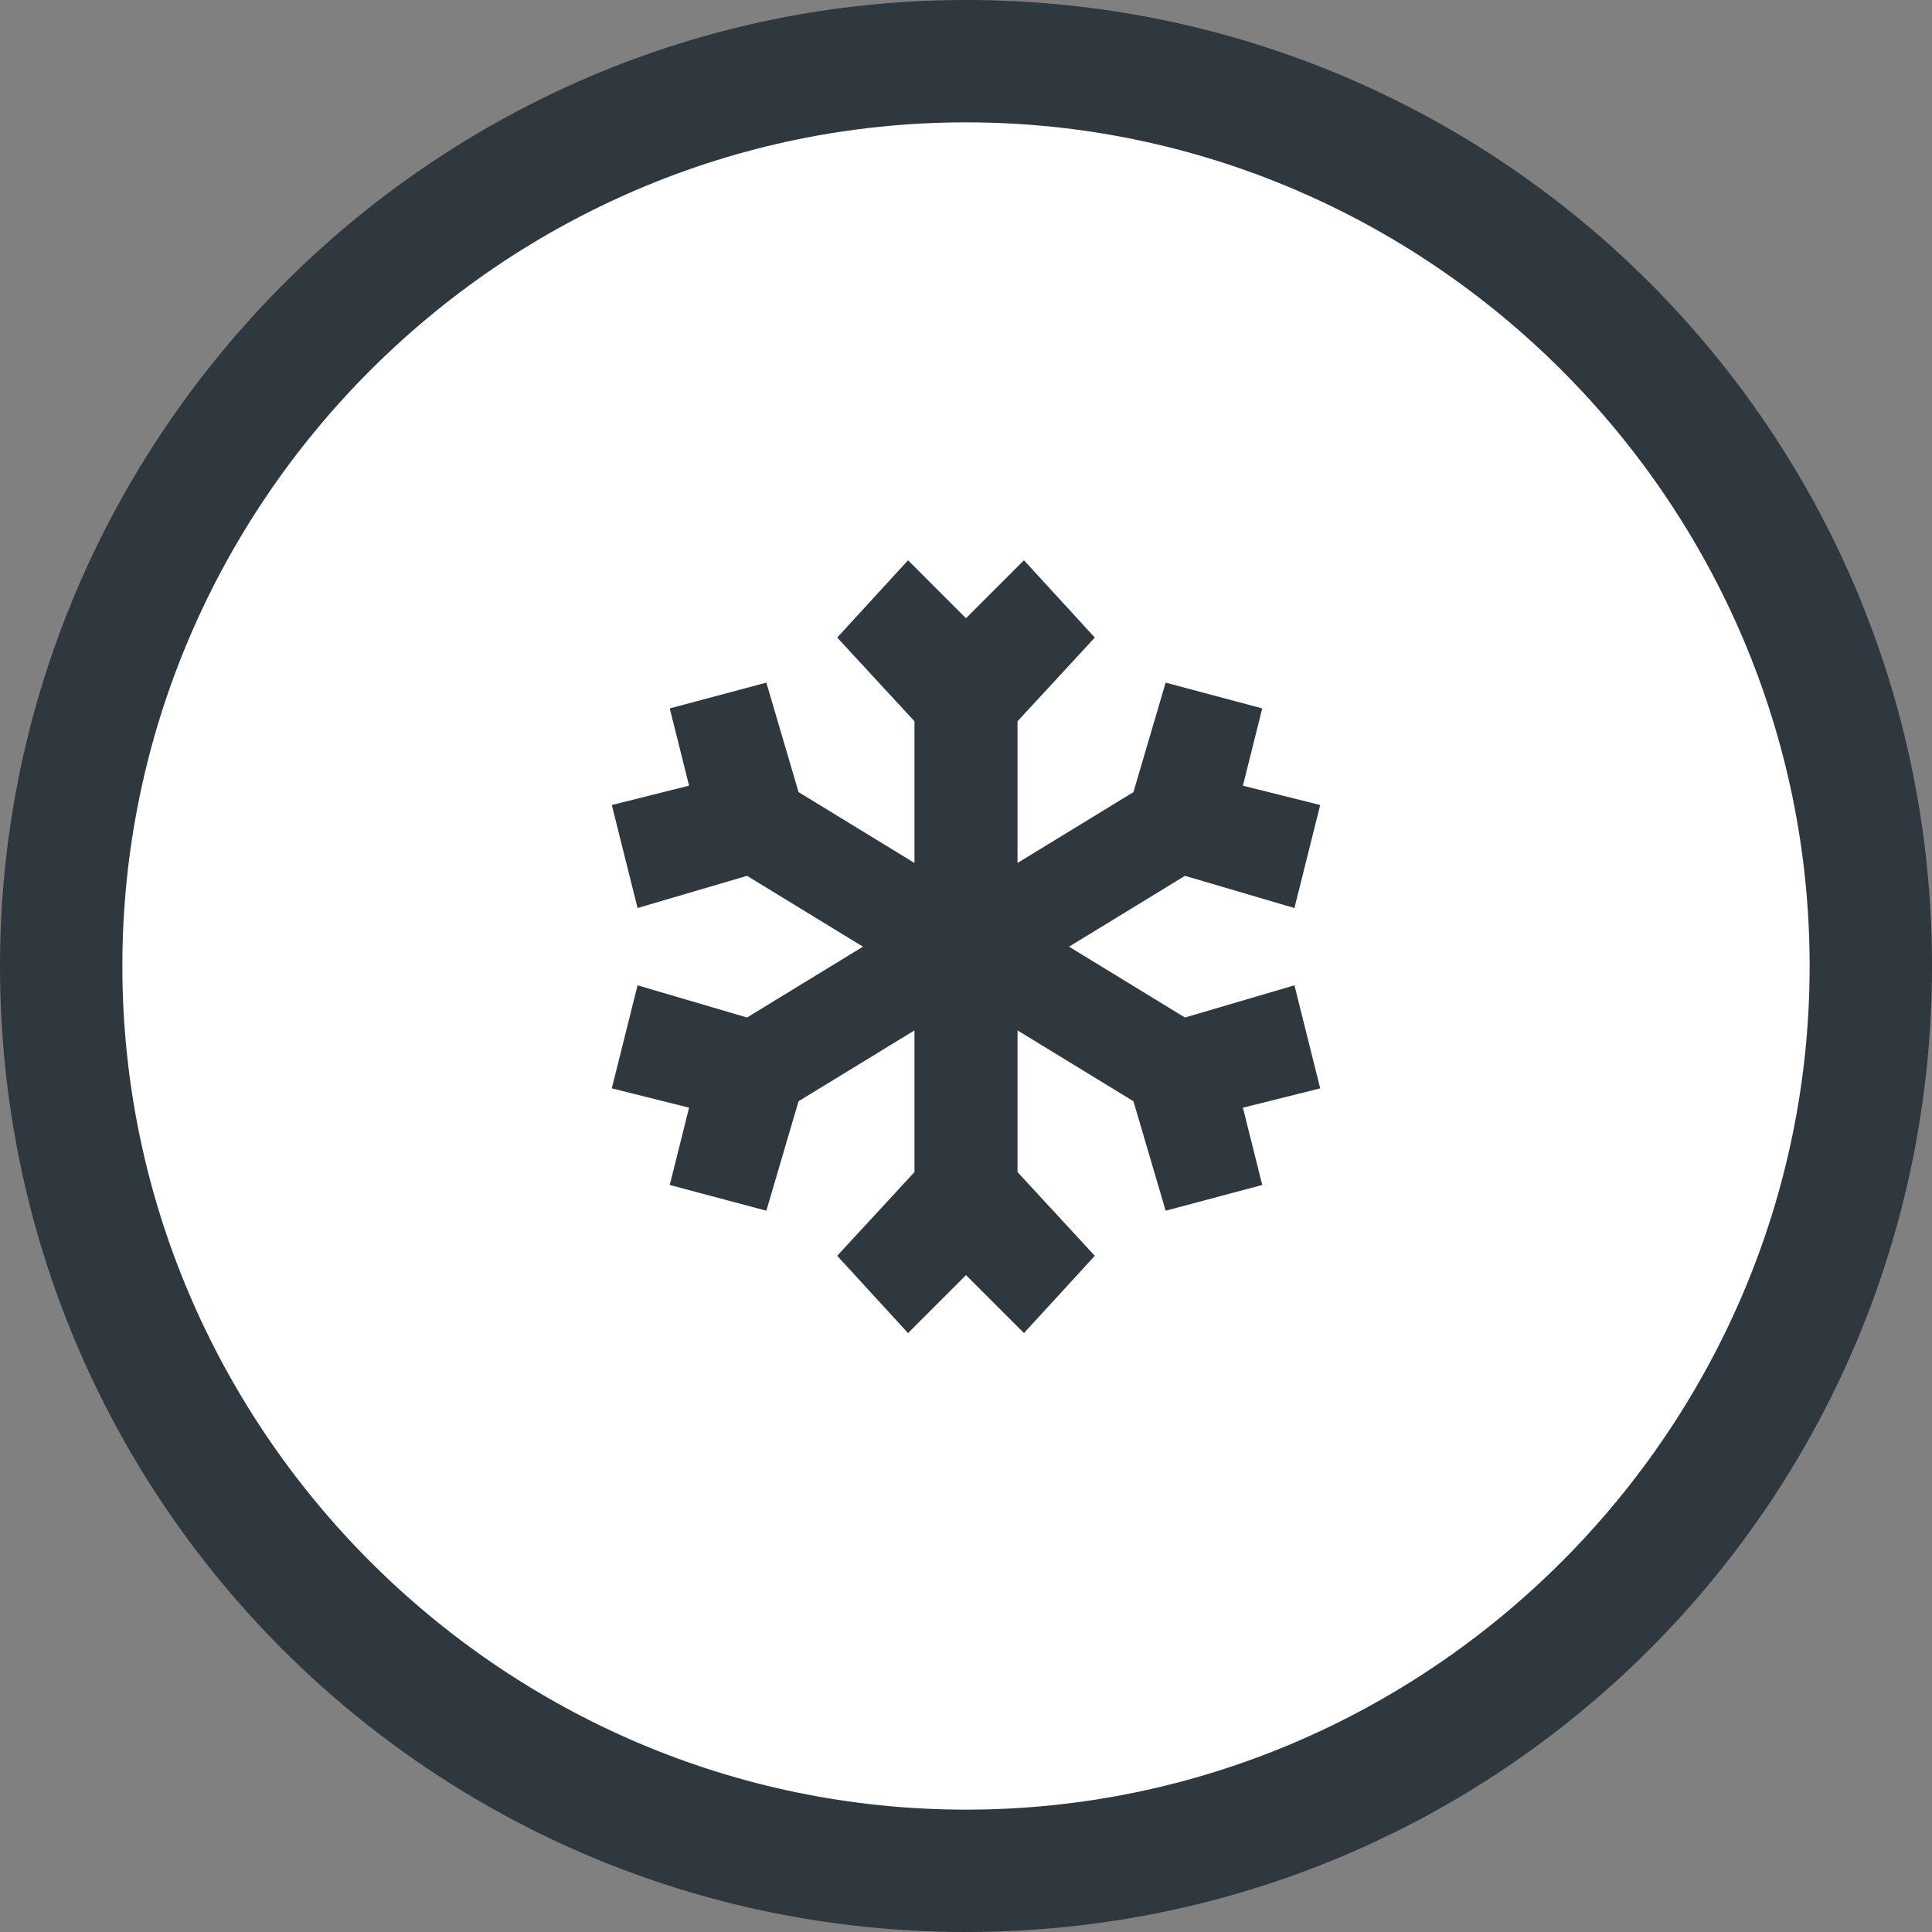
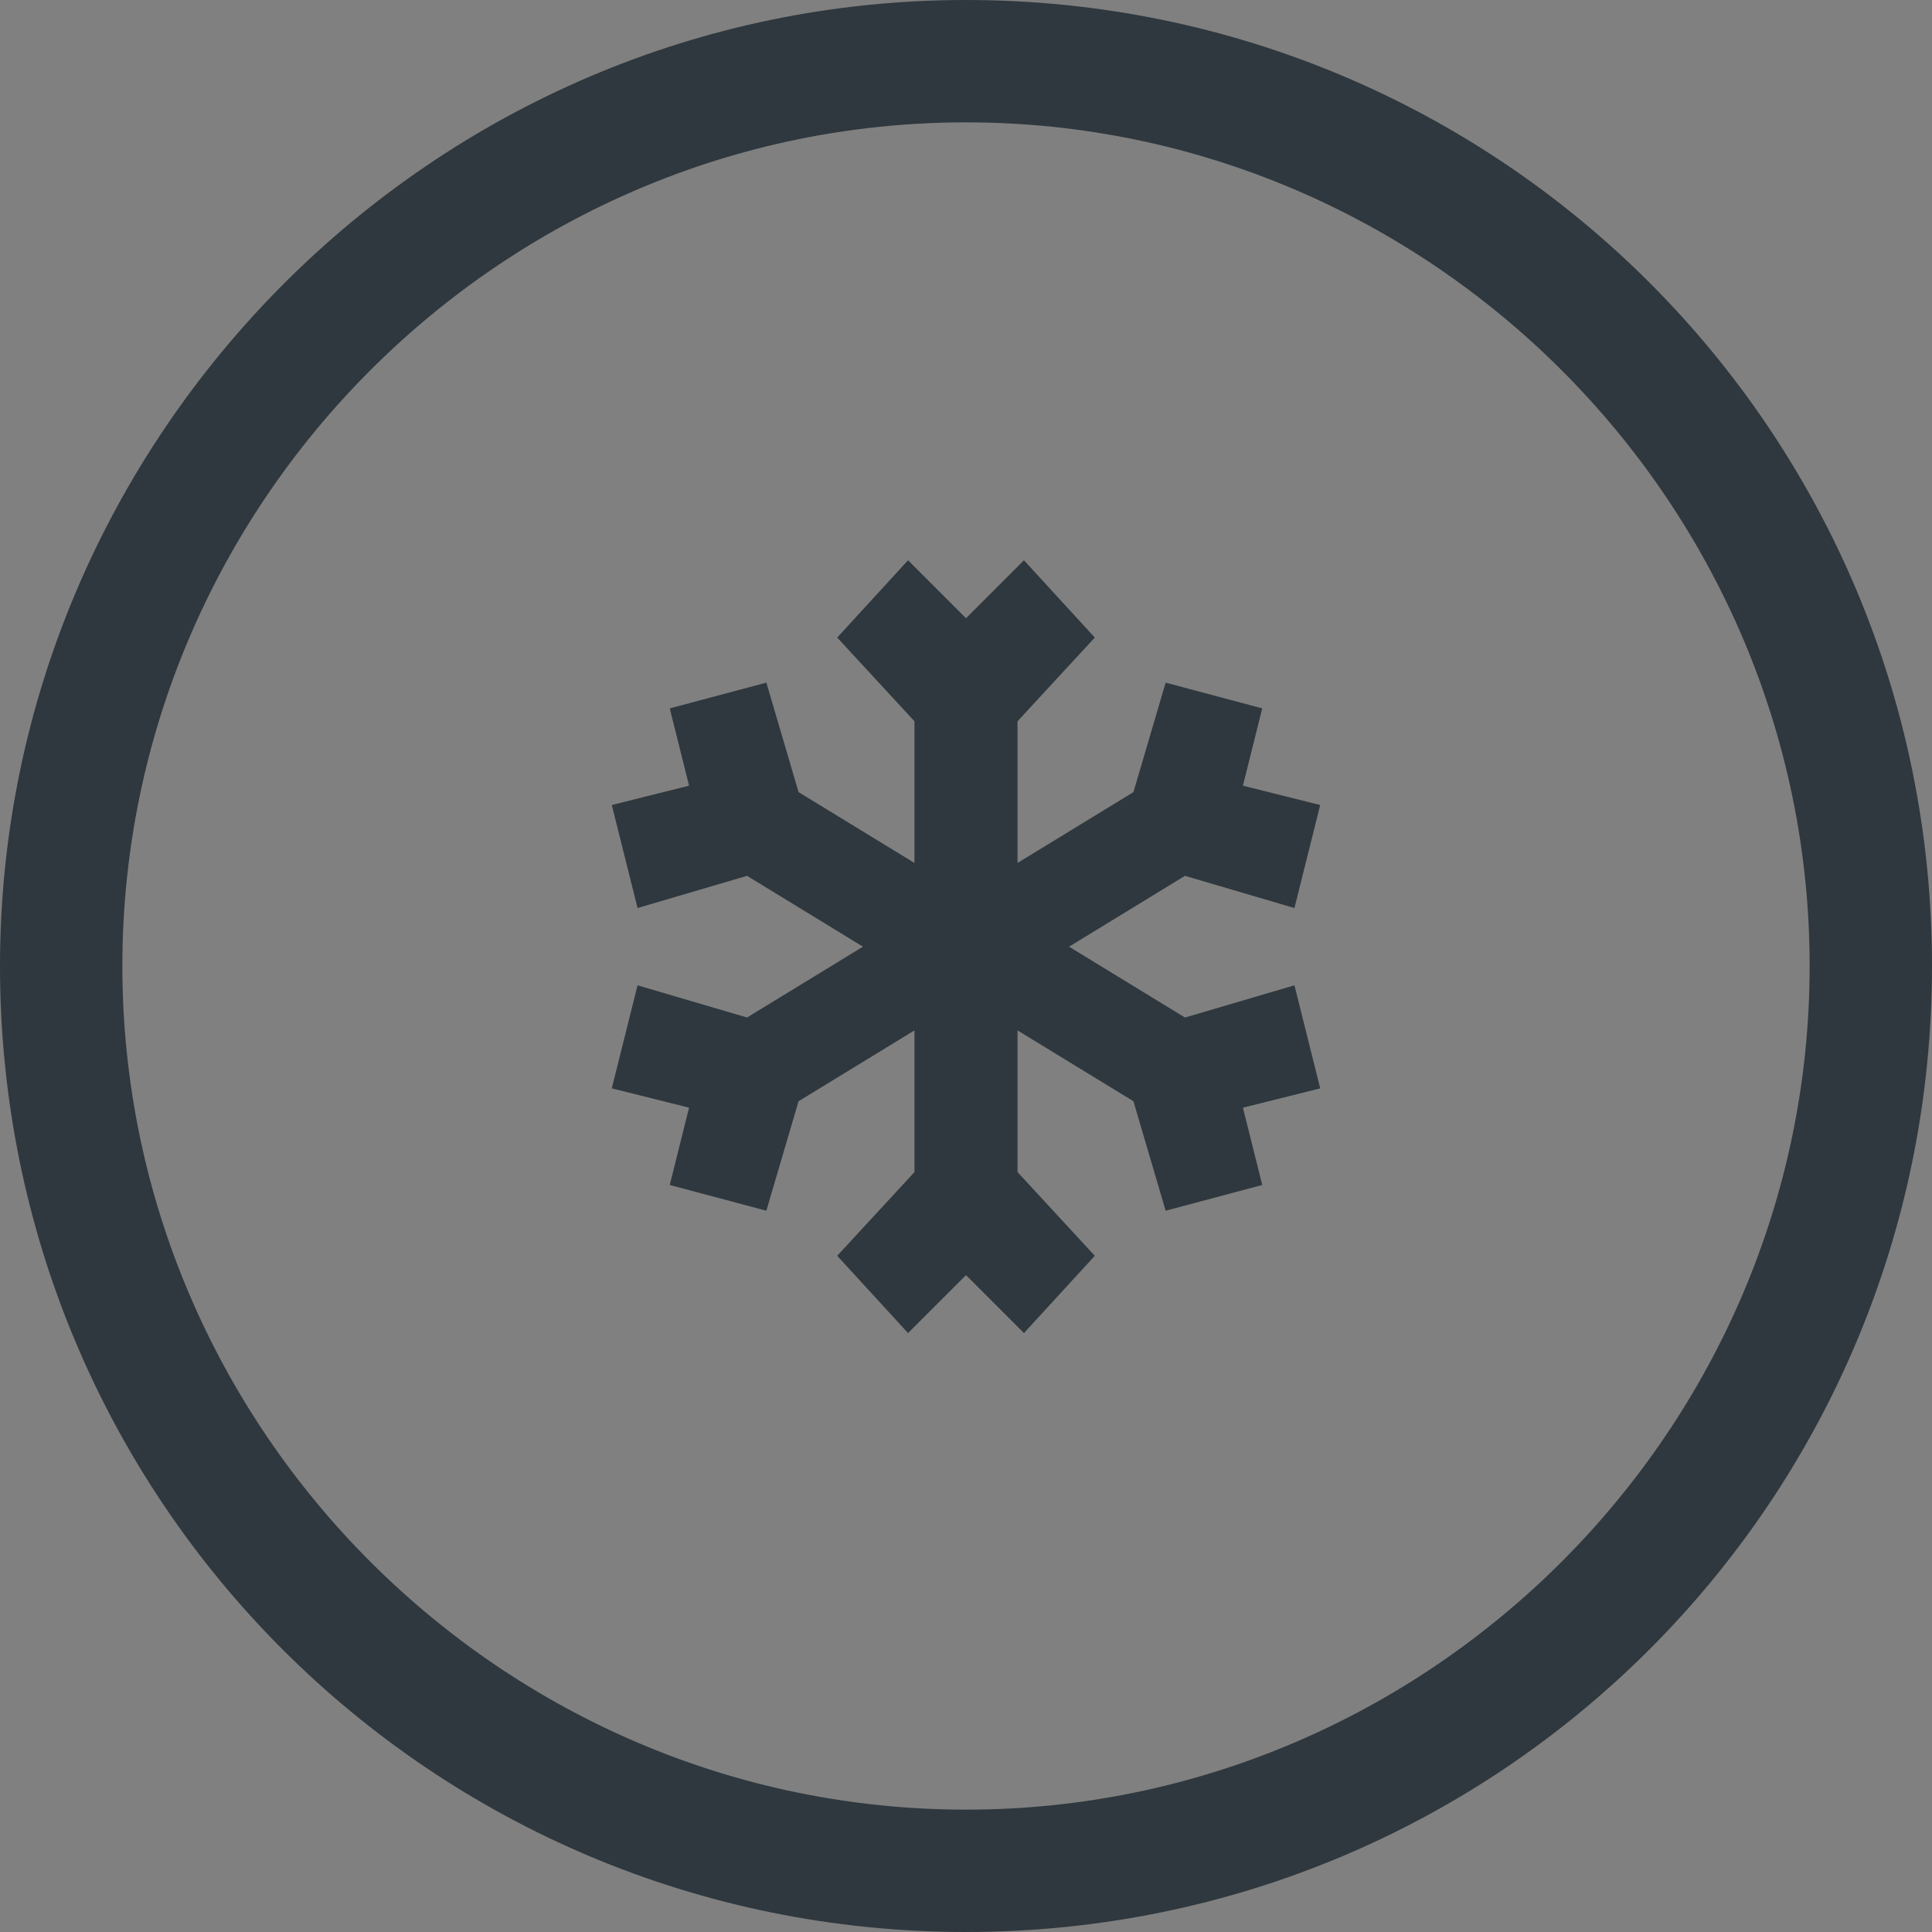
<svg xmlns="http://www.w3.org/2000/svg" version="1.1" id="Layer_1" x="0px" y="0px" viewBox="0 0 30 30" style="enable-background:new 0 0 30 30;" xml:space="preserve">
  <rect x="0" y="0" width="30" height="30" fill="#808080" stroke="none" />
  <style type="text/css">
	.st0{fill:#FFFFFF;}
	.st1{fill:#2F383E;}
	.st2{fill-rule:evenodd;clip-rule:evenodd;fill:#2F383E;}
</style>
  <g>
-     <ellipse class="st0" cx="15" cy="15" rx="14.1" ry="14" />
    <path class="st1" d="M15,30C6.7,30,0,23.3,0,15C0,6.8,6.7,0,15,0c8.3,0,15,6.7,15,15C30,23.3,23.3,30,15,30z M15,1.9   C7.8,1.9,1.9,7.8,1.9,15S7.8,28.1,15,28.1S28.1,22.2,28.1,15S22.2,1.9,15,1.9z" />
  </g>
  <path class="st2" d="M20.1,15.3l-1.7,0.5l-1.8-1.1l1.8-1.1l1.7,0.5l0.4-1.6l-1.2-0.3l0.3-1.2l-1.5-0.4l-0.5,1.7l-1.8,1.1v-2.2  L17,9.9l-1.1-1.2L15,9.6l-0.9-0.9L13,9.9l1.2,1.3v2.2l-1.8-1.1l-0.5-1.7l-1.5,0.4l0.3,1.2l-1.2,0.3l0.4,1.6l1.7-0.5l1.8,1.1  l-1.8,1.1l-1.7-0.5l-0.4,1.6l1.2,0.3l-0.3,1.2l1.5,0.4l0.5-1.7l1.8-1.1v2.2L13,19.5l1.1,1.2l0.9-0.9l0.9,0.9l1.1-1.2l-1.2-1.3v-2.2  l1.8,1.1l0.5,1.7l1.5-0.4l-0.3-1.2l1.2-0.3L20.1,15.3z" />
</svg>